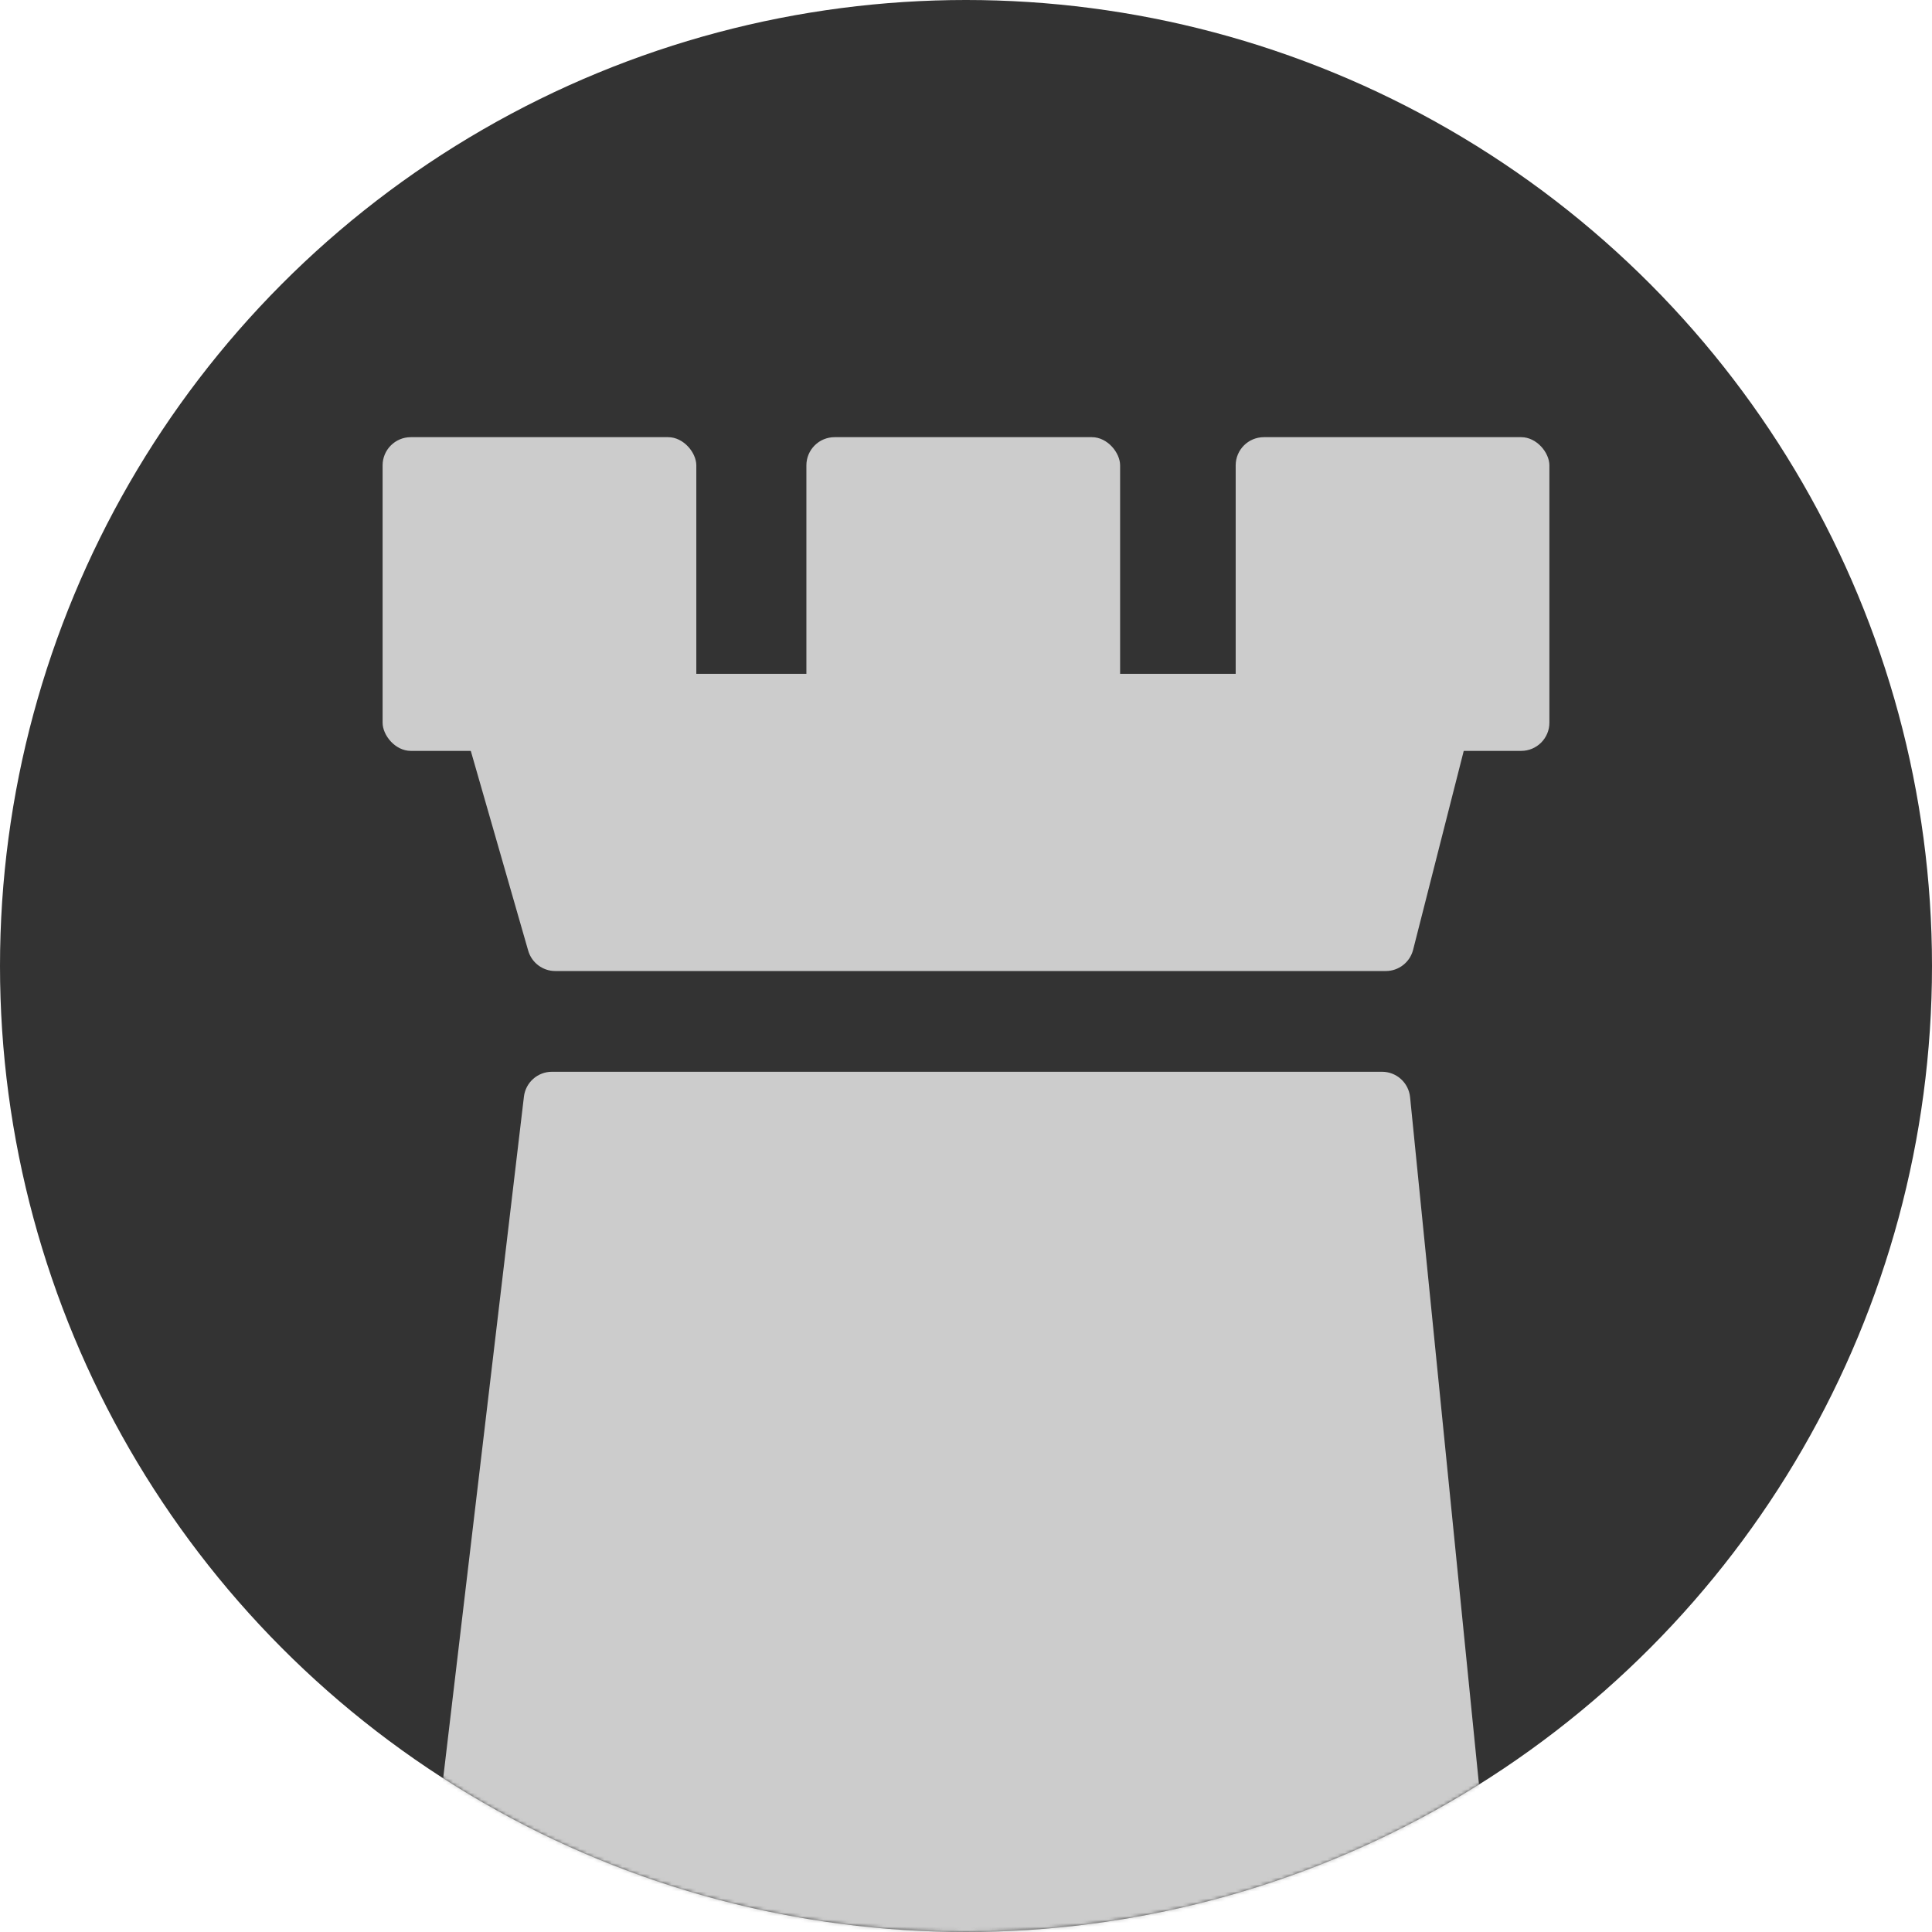
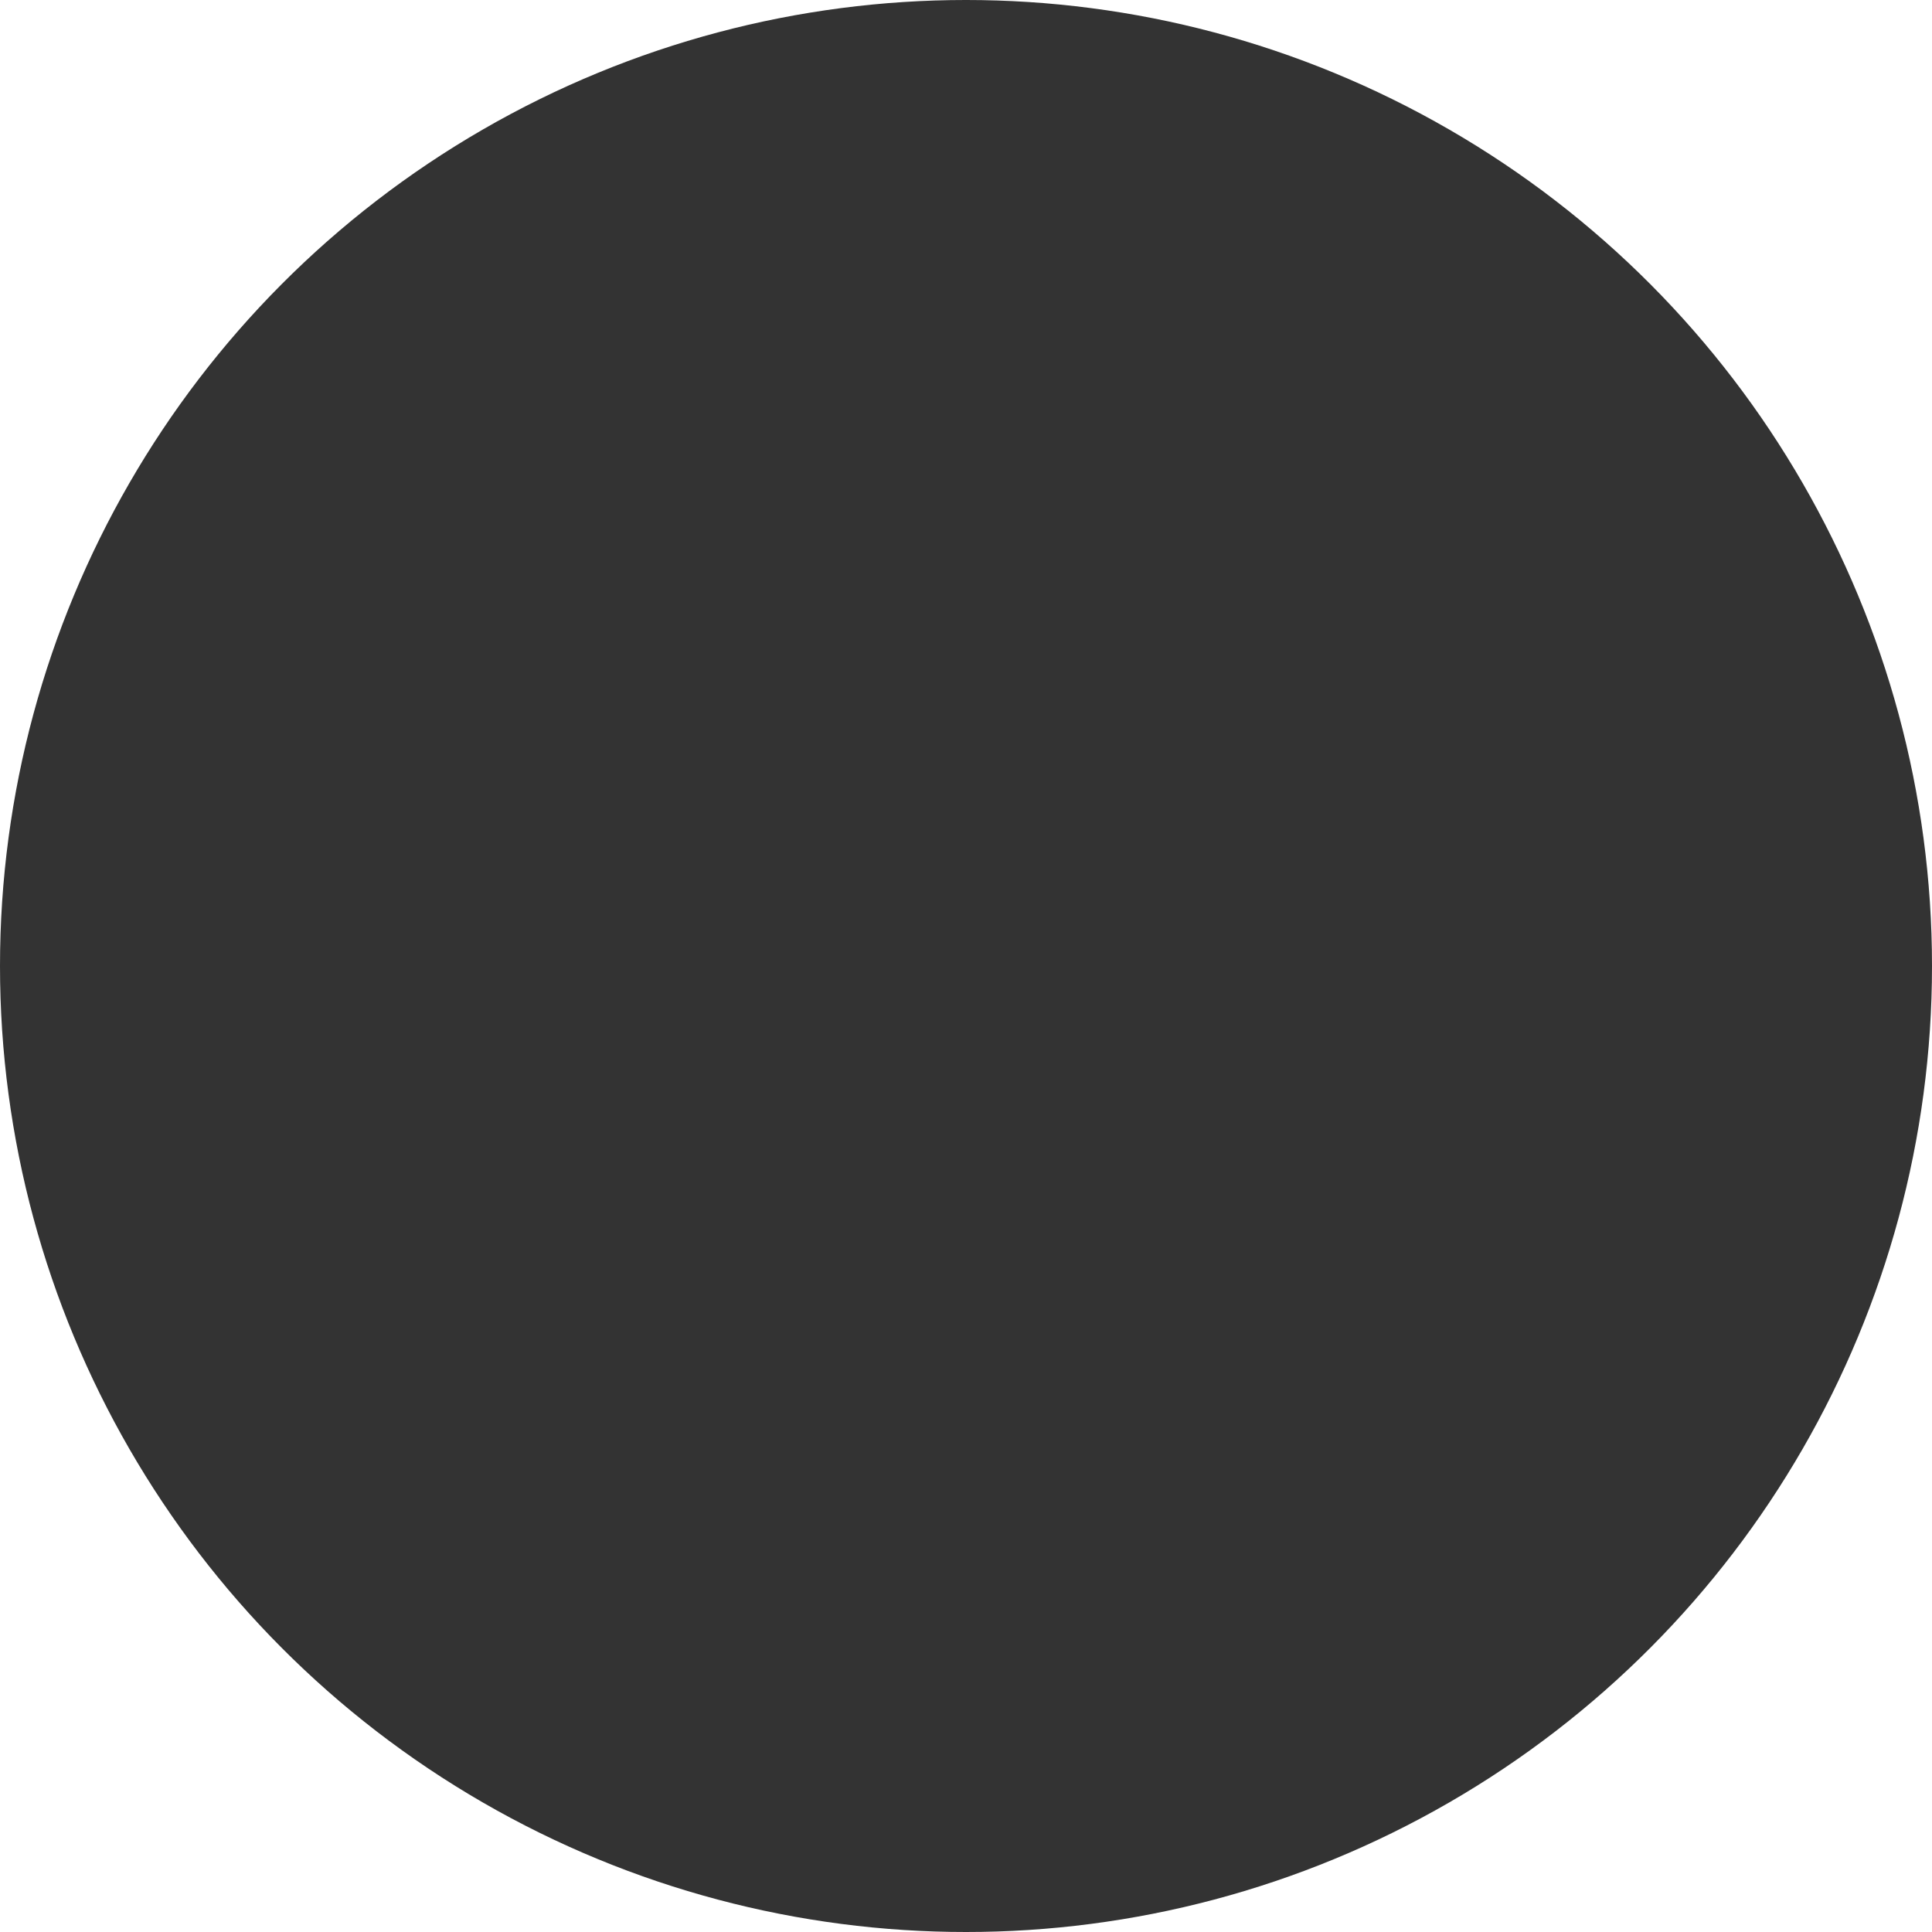
<svg xmlns="http://www.w3.org/2000/svg" width="548" height="548" viewBox="0 0 548 548" fill="none">
  <circle cx="274" cy="274" r="274" fill="#333333" />
  <mask id="mask0_177_297" style="mask-type:alpha" maskUnits="userSpaceOnUse" x="0" y="0" width="548" height="548">
-     <circle cx="274" cy="274" r="274" fill="#333333" />
-   </mask>
+     </mask>
  <g mask="url(#mask0_177_297)">
-     <path d="M148.608 311.059C149.085 307.033 152.498 304 156.552 304H392.002C396.111 304 399.552 307.113 399.962 311.202L424.118 552.202C424.59 556.912 420.892 561 416.158 561H128.004C123.212 561 119.496 556.817 120.059 552.059L148.608 311.059Z" fill="#CCCCCC" />
+     <path d="M148.608 311.059C149.085 307.033 152.498 304 156.552 304H392.002C396.111 304 399.552 307.113 399.962 311.202L424.118 552.202C424.59 556.912 420.892 561 416.158 561C123.212 561 119.496 556.817 120.059 552.059L148.608 311.059Z" fill="#CCCCCC" />
    <path d="M130.19 201.338C128.721 196.224 132.559 191.128 137.879 191.128H410.453C415.672 191.128 419.493 196.044 418.206 201.101L400.821 269.401C399.918 272.947 396.726 275.428 393.068 275.428H157.507C153.94 275.428 150.804 273.066 149.818 269.638L130.19 201.338Z" fill="#CCCCCC" />
    <rect x="228.728" y="124" width="88.983" height="88.983" rx="8" fill="#CCCCCC" />
-     <rect x="350.494" y="124" width="88.983" height="88.983" rx="8" fill="#CCCCCC" />
-     <rect x="108.522" y="124" width="88.983" height="88.983" rx="8" fill="#CCCCCC" />
  </g>
</svg>